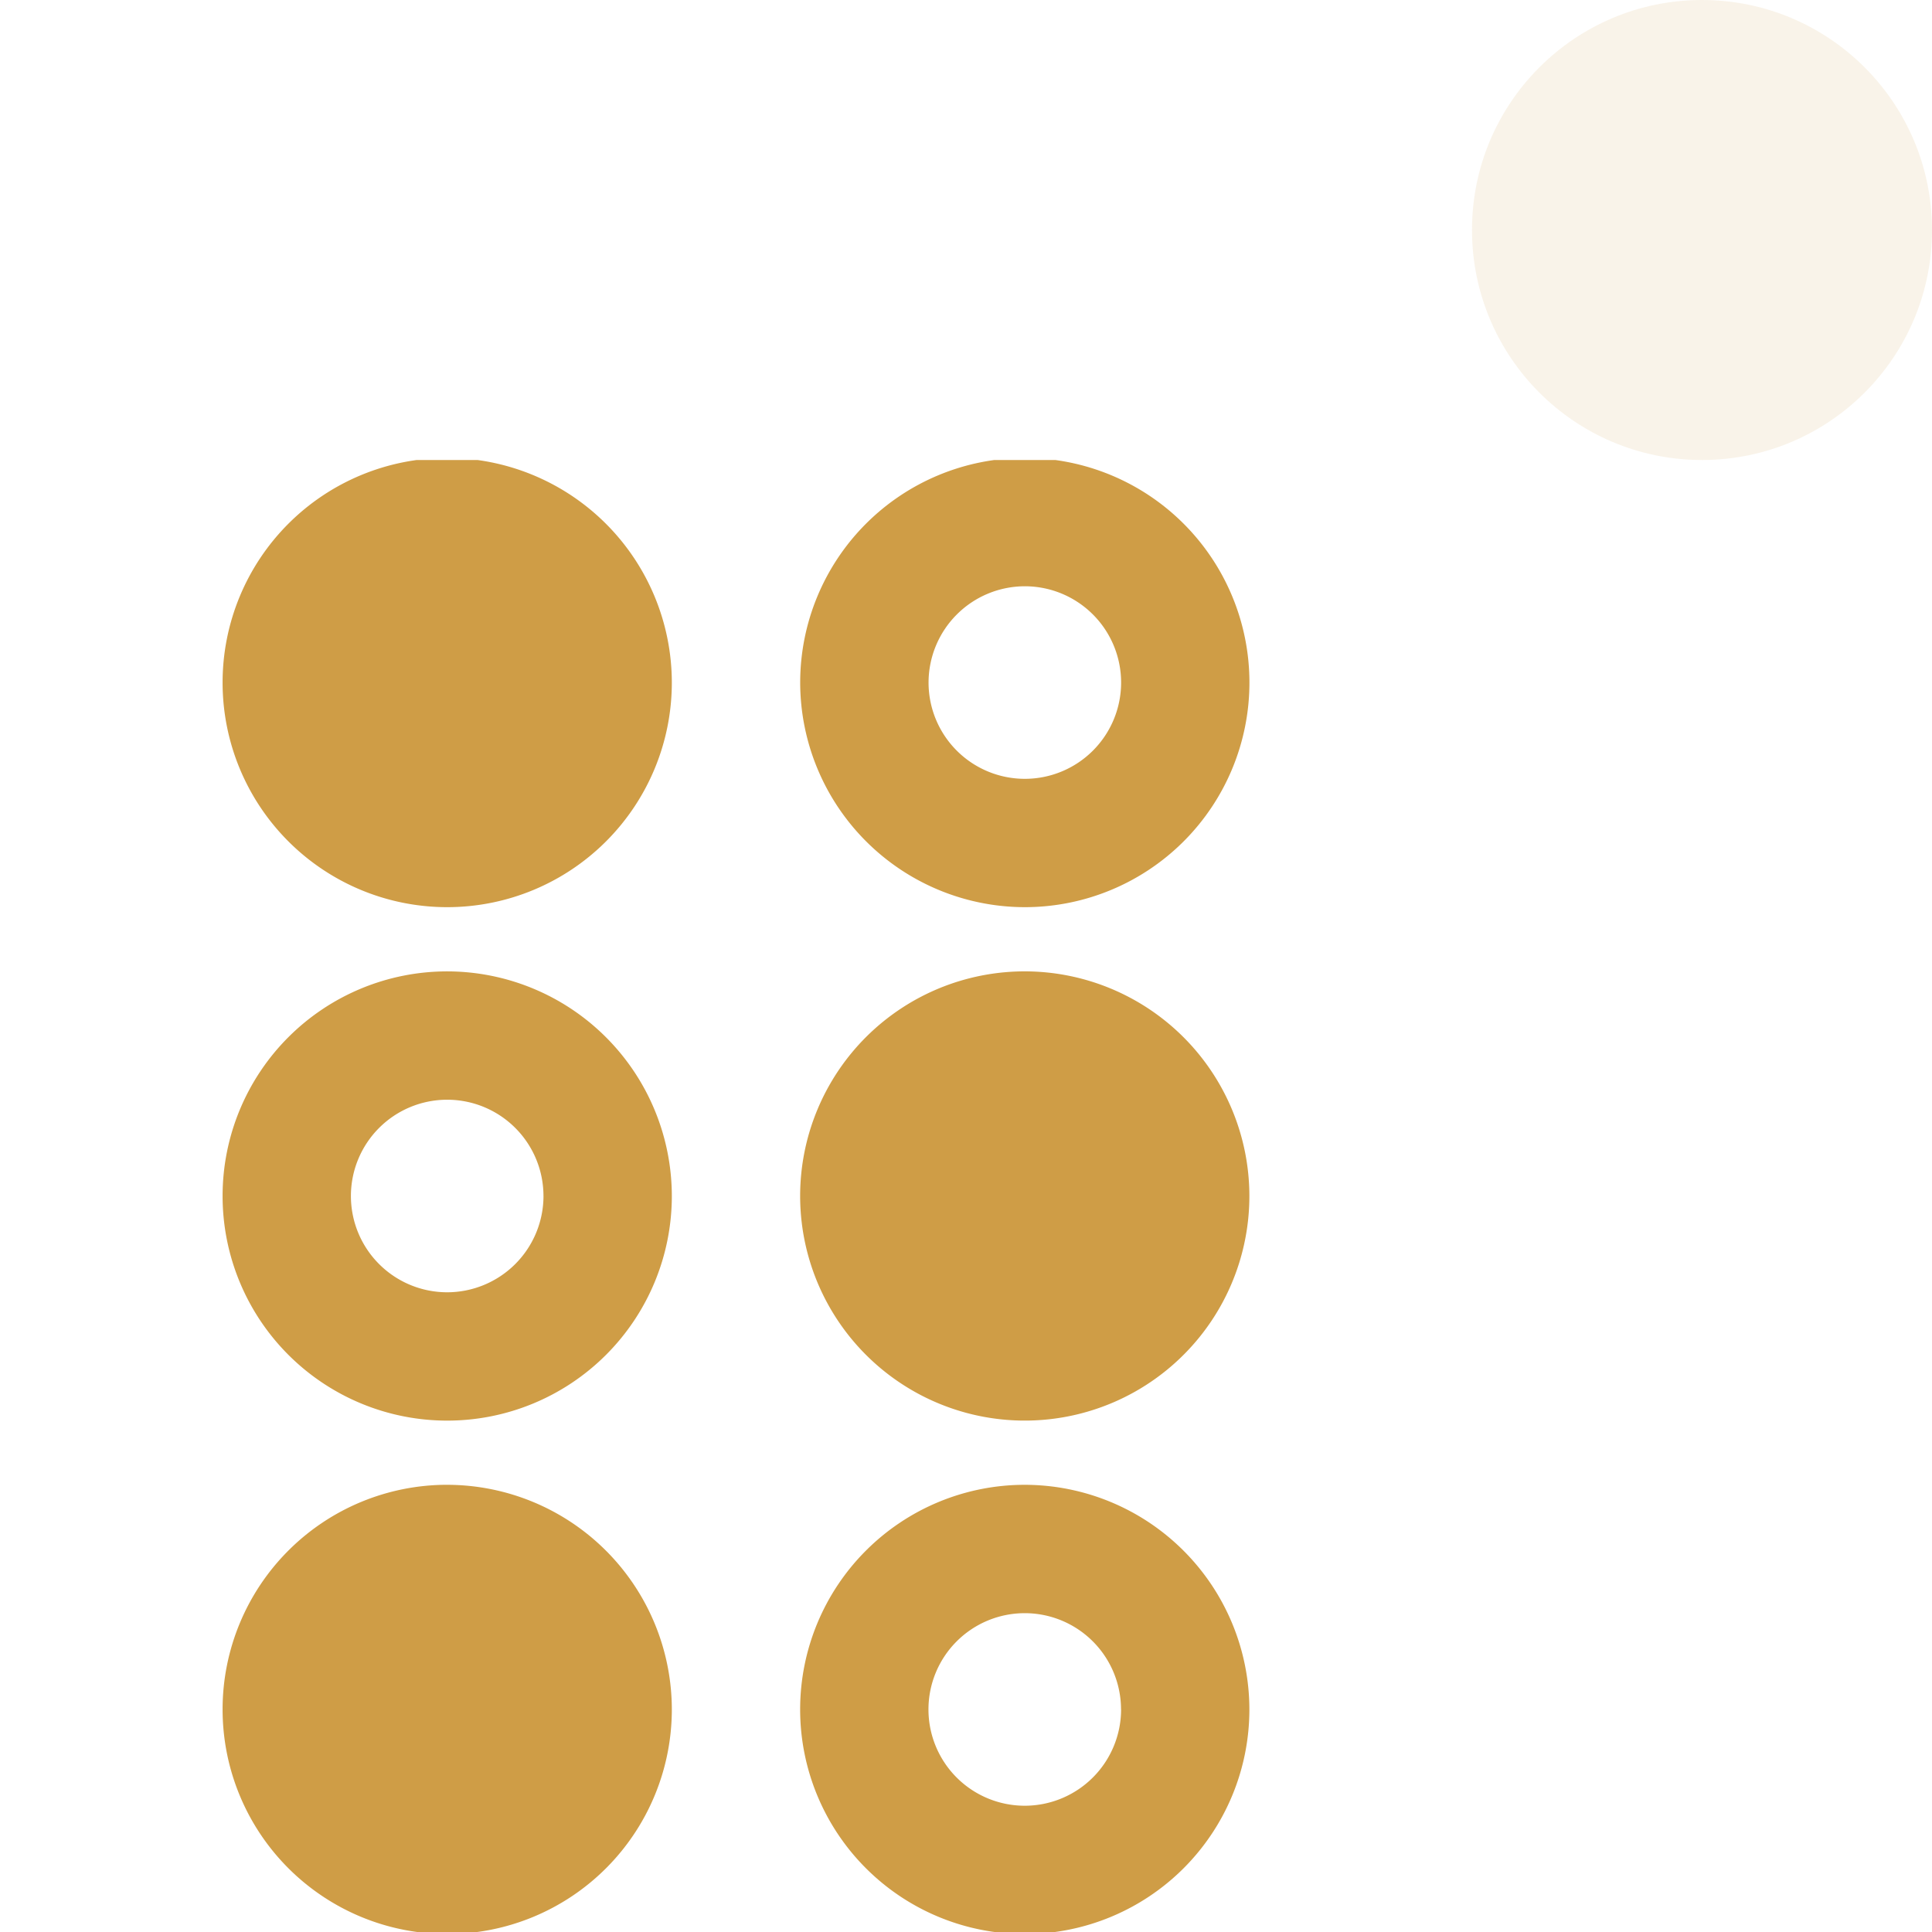
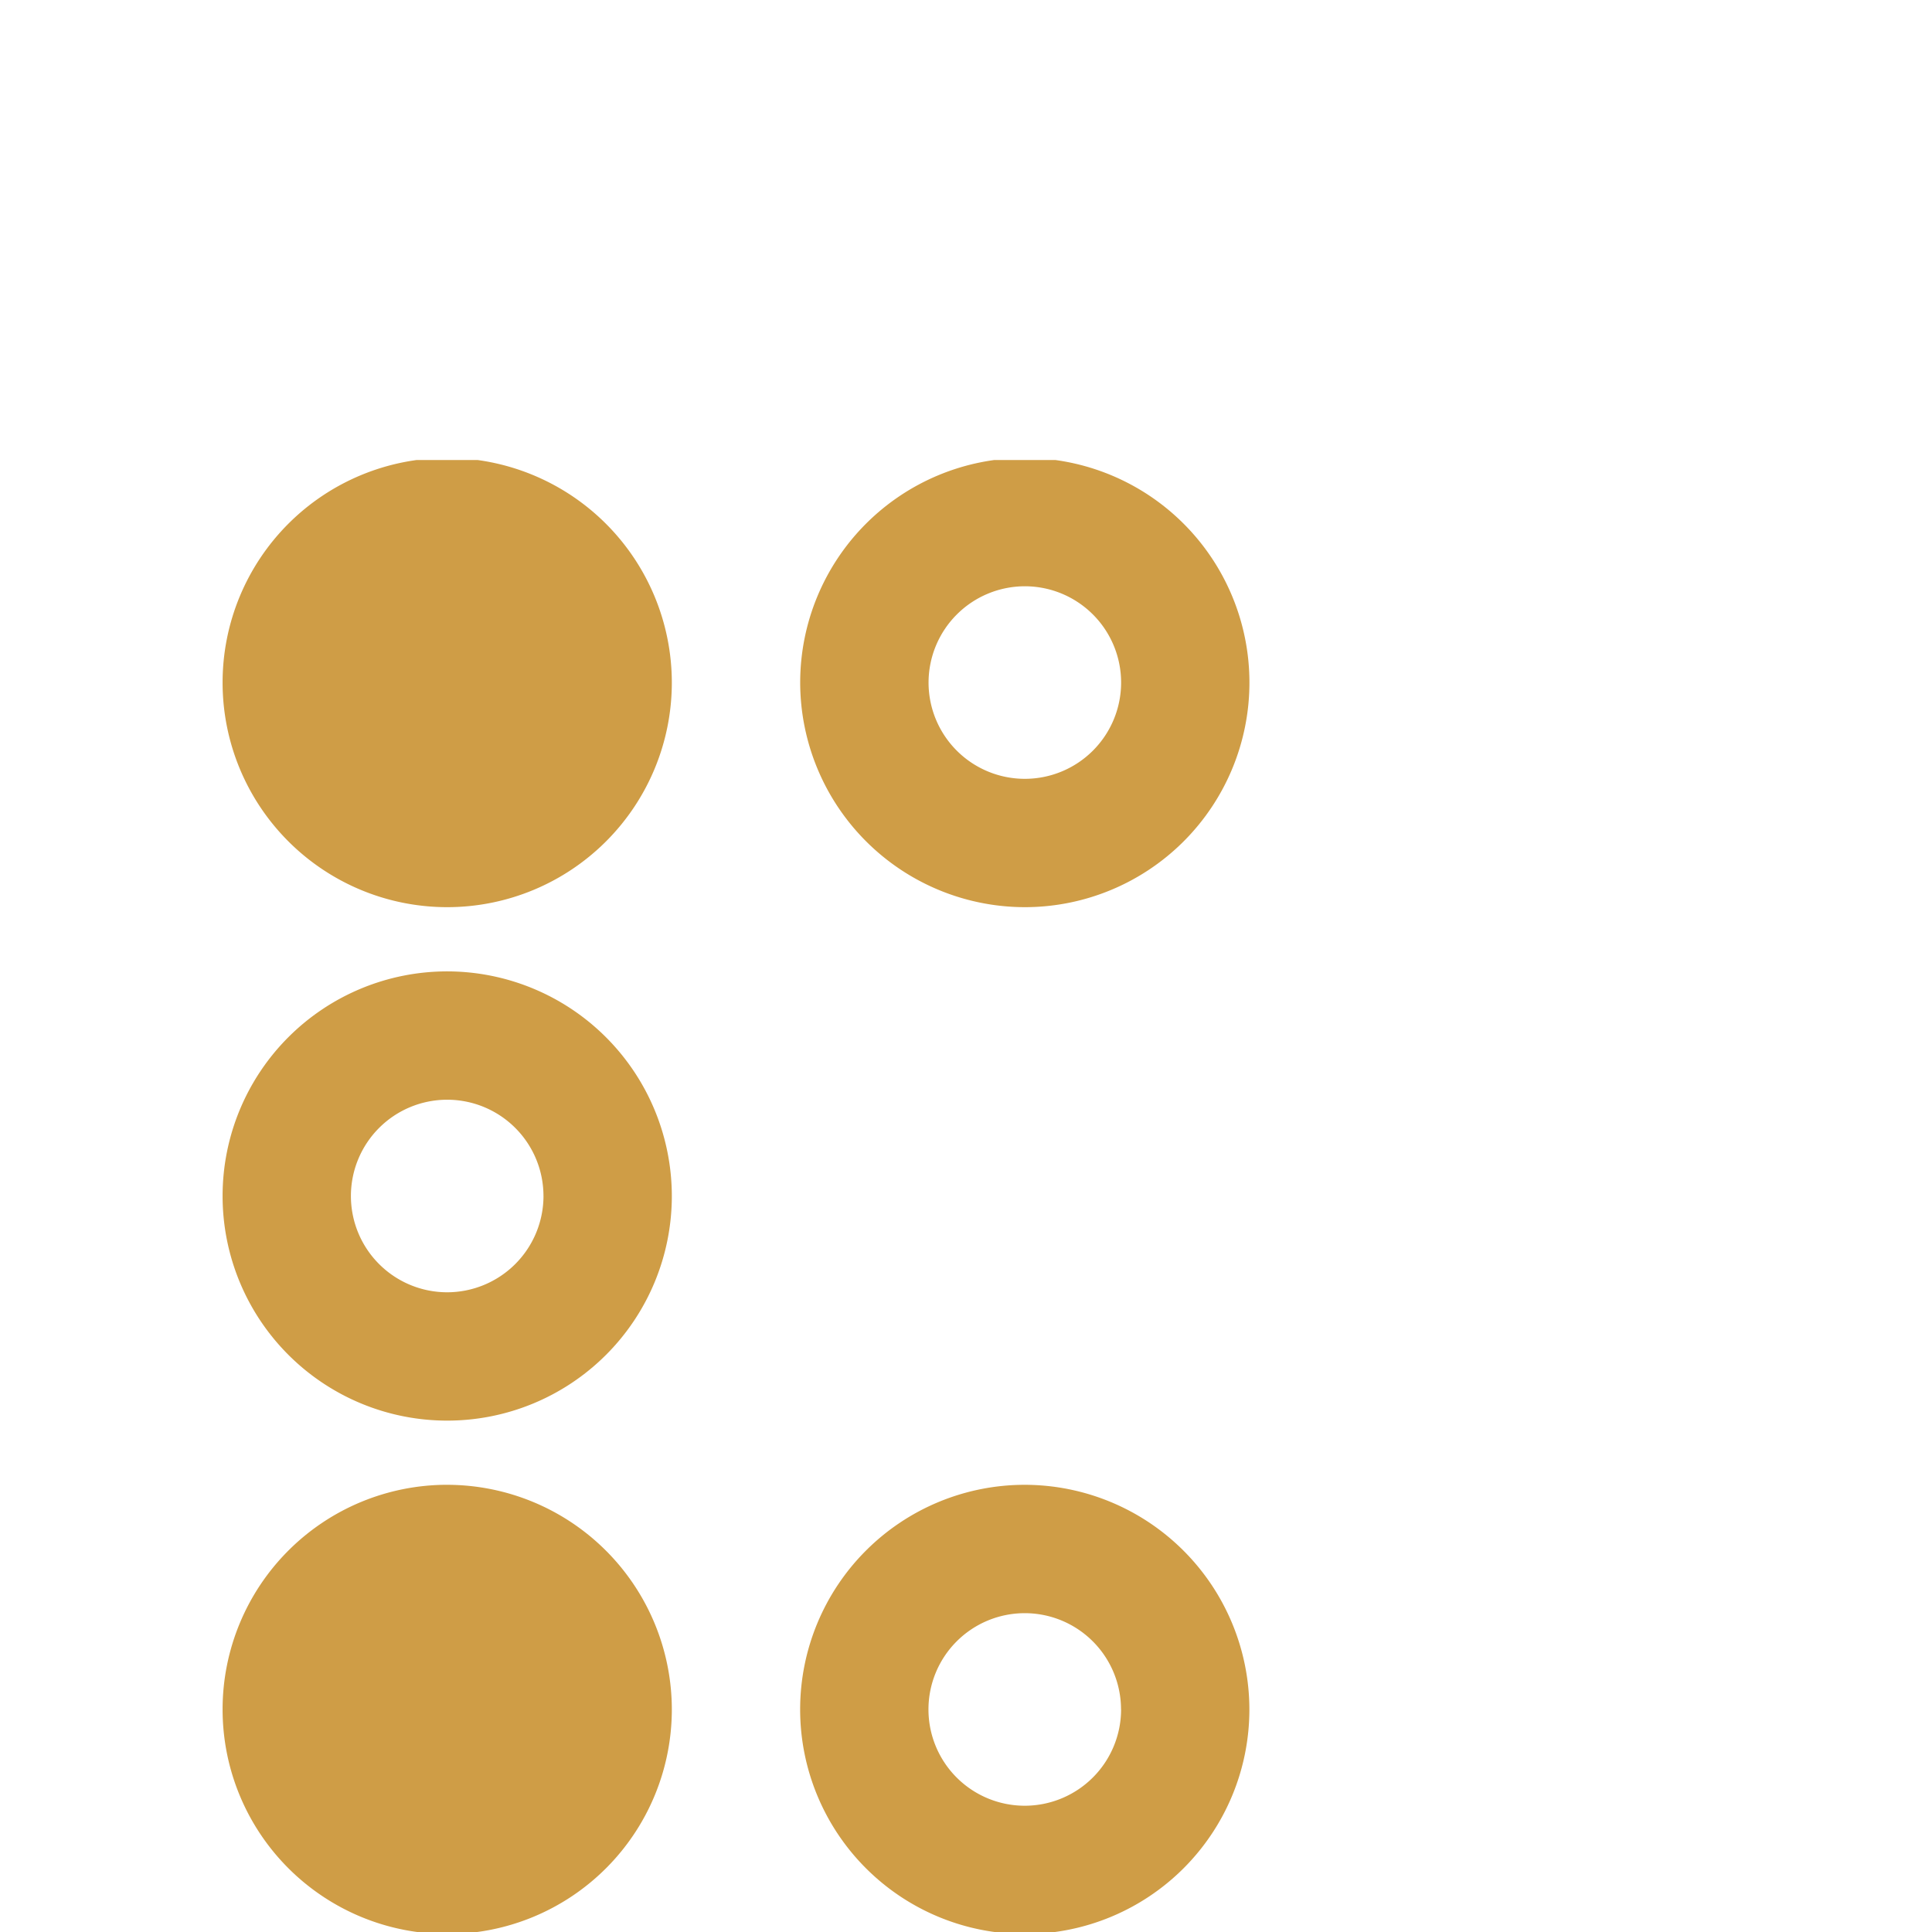
<svg xmlns="http://www.w3.org/2000/svg" width="84" height="84" viewBox="0 0 84 84">
  <defs>
    <clipPath id="clip-path">
      <rect id="Rectangle_8316" data-name="Rectangle 8316" width="64" height="64" transform="translate(993.047 1424.047)" fill="#cf9d46" />
    </clipPath>
  </defs>
  <g id="Group_64524" data-name="Group 64524" transform="translate(-986 -1392)">
-     <circle id="Ellipse_578" data-name="Ellipse 578" cx="10" cy="10" r="10" transform="translate(1050 1392)" fill="#cf9d46" opacity="0.12" />
    <g id="Mask_Group_569" data-name="Mask Group 569" transform="translate(-7.047 -12.047)" clip-path="url(#clip-path)">
-       <path id="braille-o" d="M26.489,9.766A9.766,9.766,0,1,1,16.723,0,9.777,9.777,0,0,1,26.489,9.766Zm-9.766,34.88a9.766,9.766,0,1,0,9.766,9.766A9.777,9.777,0,0,0,16.723,44.647ZM41.837,22.323A9.766,9.766,0,1,0,51.6,32.09,9.777,9.777,0,0,0,41.837,22.323ZM32.07,9.766a9.766,9.766,0,1,1,9.766,9.766A9.777,9.777,0,0,1,32.07,9.766Zm5.581,0a4.186,4.186,0,1,0,4.186-4.186A4.191,4.191,0,0,0,37.651,9.766ZM26.489,32.09a9.766,9.766,0,1,1-9.766-9.766A9.777,9.777,0,0,1,26.489,32.09Zm-5.581,0a4.186,4.186,0,1,0-4.186,4.186A4.191,4.191,0,0,0,20.909,32.09ZM51.6,54.413a9.766,9.766,0,1,1-9.766-9.766A9.777,9.777,0,0,1,51.6,54.413Zm-5.581,0A4.186,4.186,0,1,0,41.837,58.6,4.191,4.191,0,0,0,46.022,54.413Z" transform="translate(995.768 1423.957)" fill="#cf9d46" />
+       <path id="braille-o" d="M26.489,9.766A9.766,9.766,0,1,1,16.723,0,9.777,9.777,0,0,1,26.489,9.766Zm-9.766,34.88a9.766,9.766,0,1,0,9.766,9.766A9.777,9.777,0,0,0,16.723,44.647ZM41.837,22.323ZM32.07,9.766a9.766,9.766,0,1,1,9.766,9.766A9.777,9.777,0,0,1,32.07,9.766Zm5.581,0a4.186,4.186,0,1,0,4.186-4.186A4.191,4.191,0,0,0,37.651,9.766ZM26.489,32.09a9.766,9.766,0,1,1-9.766-9.766A9.777,9.777,0,0,1,26.489,32.09Zm-5.581,0a4.186,4.186,0,1,0-4.186,4.186A4.191,4.191,0,0,0,20.909,32.09ZM51.6,54.413a9.766,9.766,0,1,1-9.766-9.766A9.777,9.777,0,0,1,51.6,54.413Zm-5.581,0A4.186,4.186,0,1,0,41.837,58.6,4.191,4.191,0,0,0,46.022,54.413Z" transform="translate(995.768 1423.957)" fill="#cf9d46" />
    </g>
  </g>
</svg>